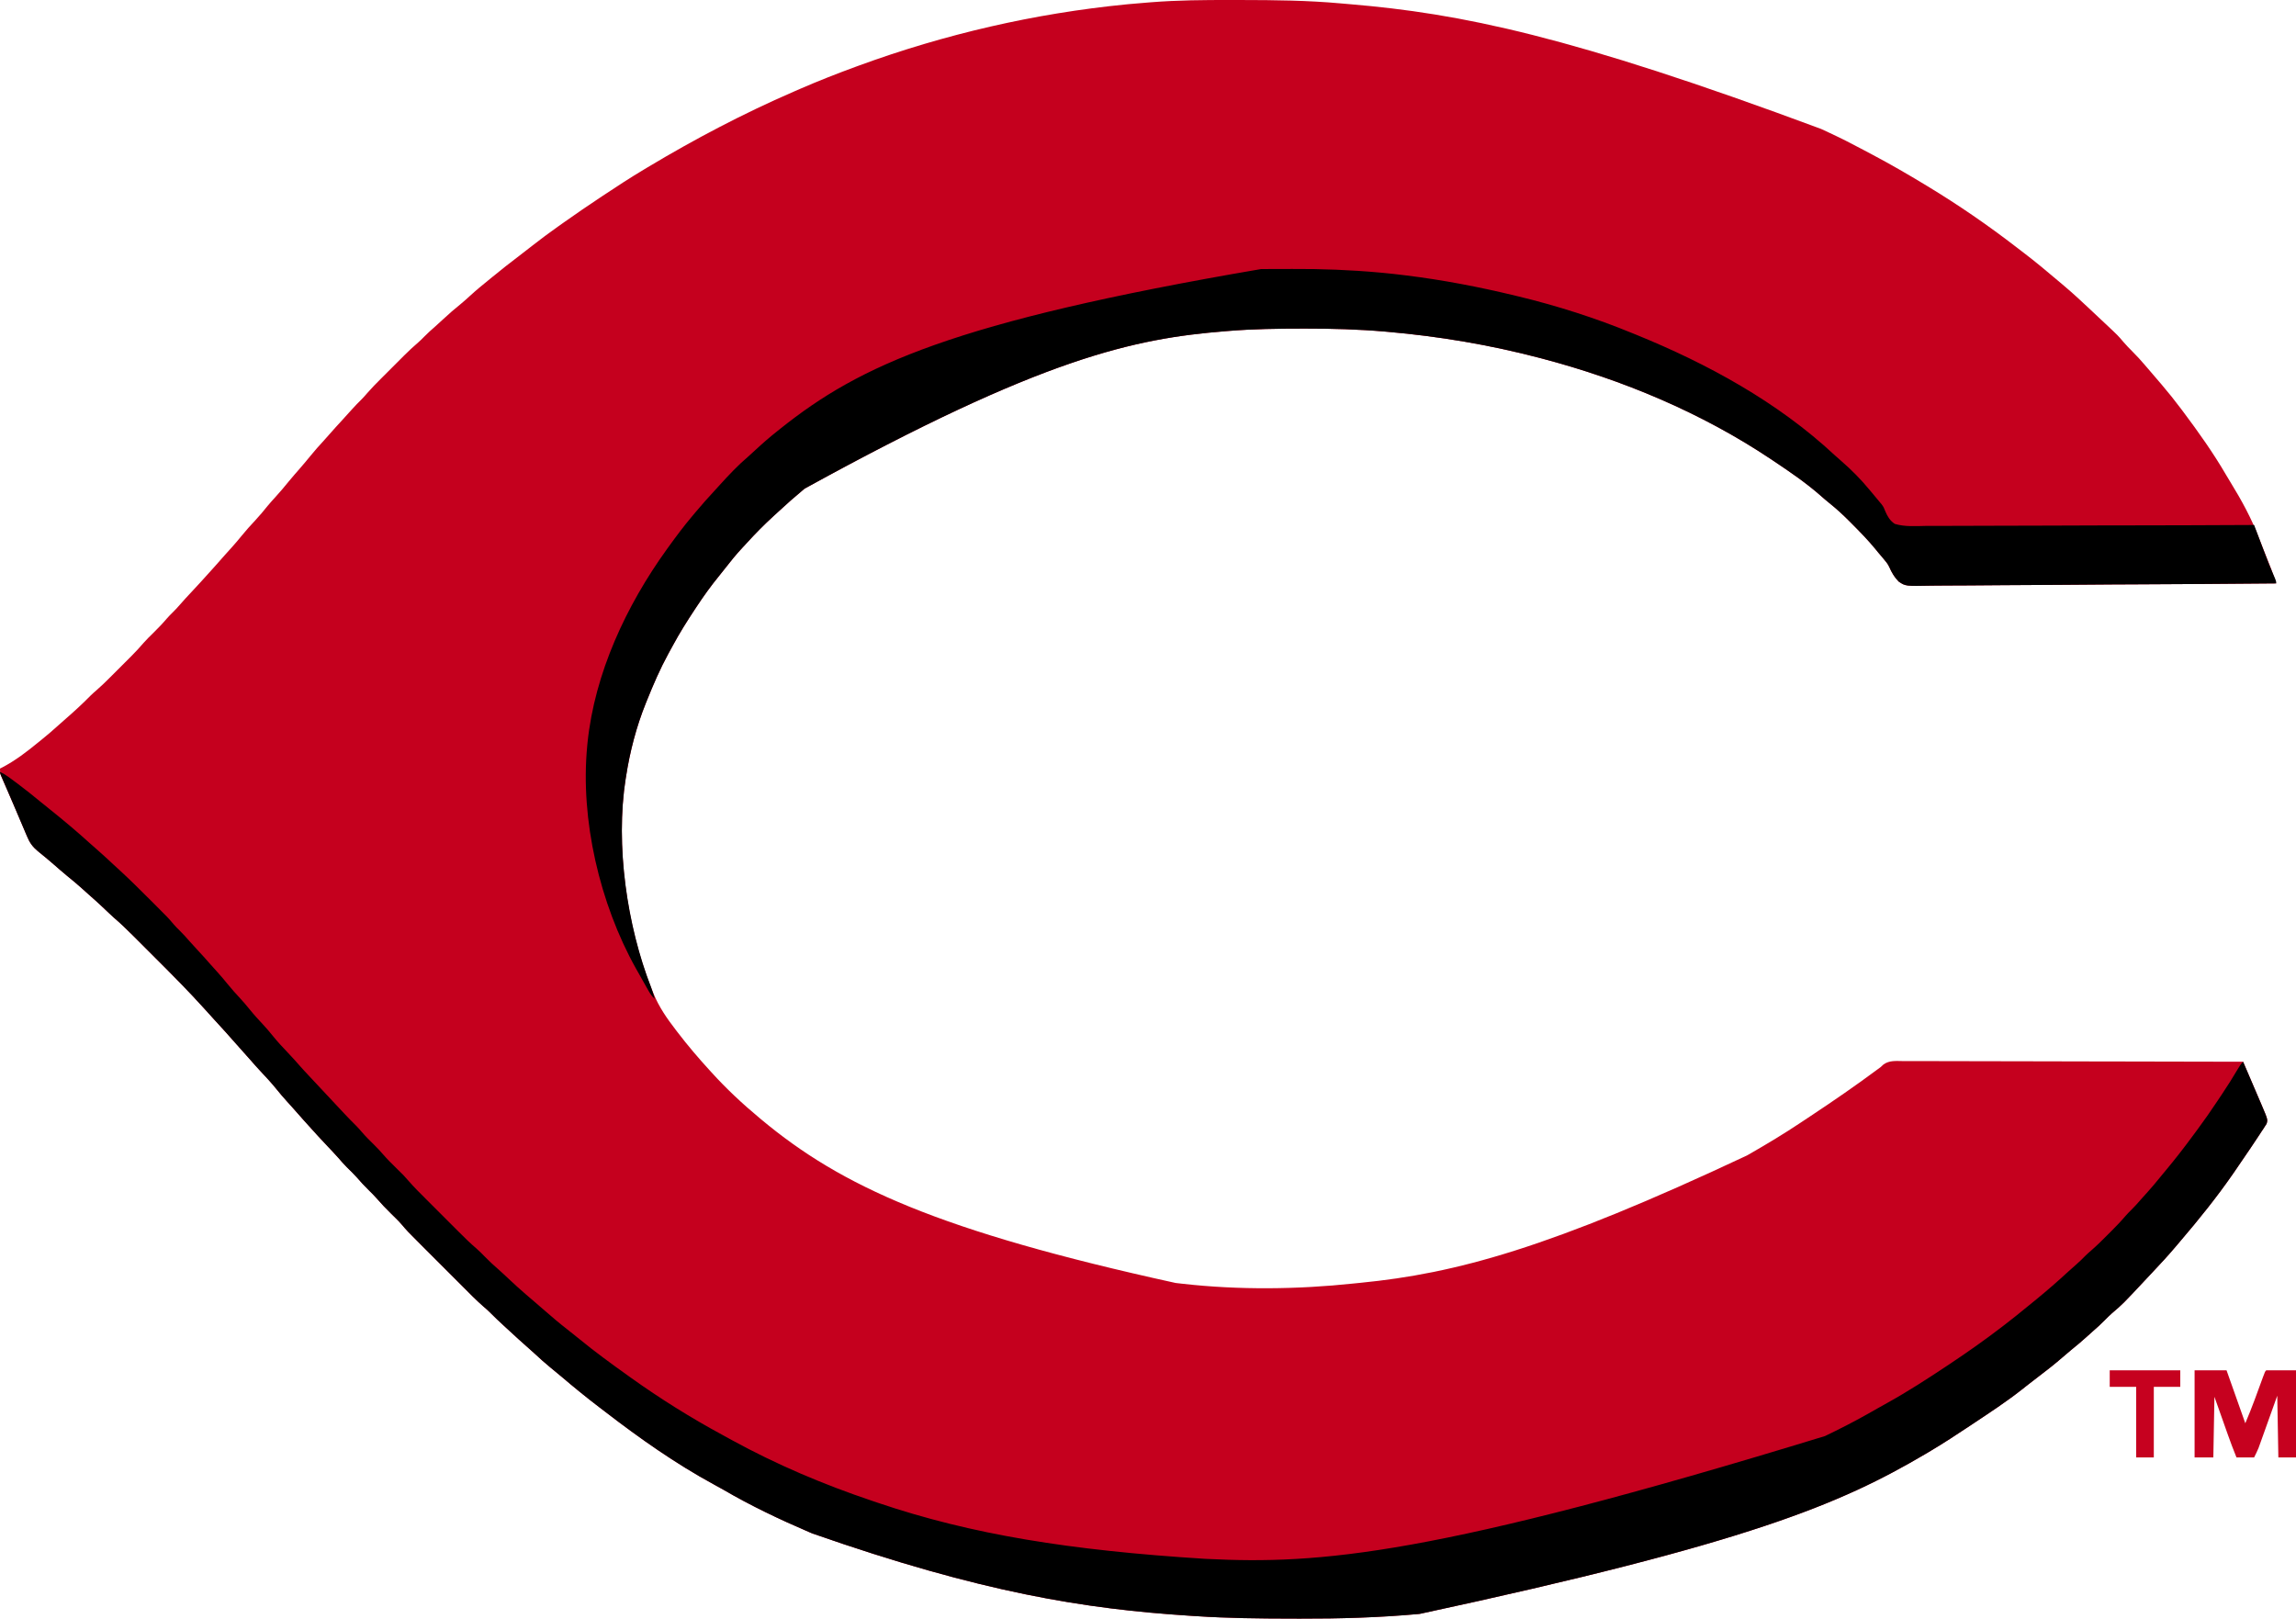
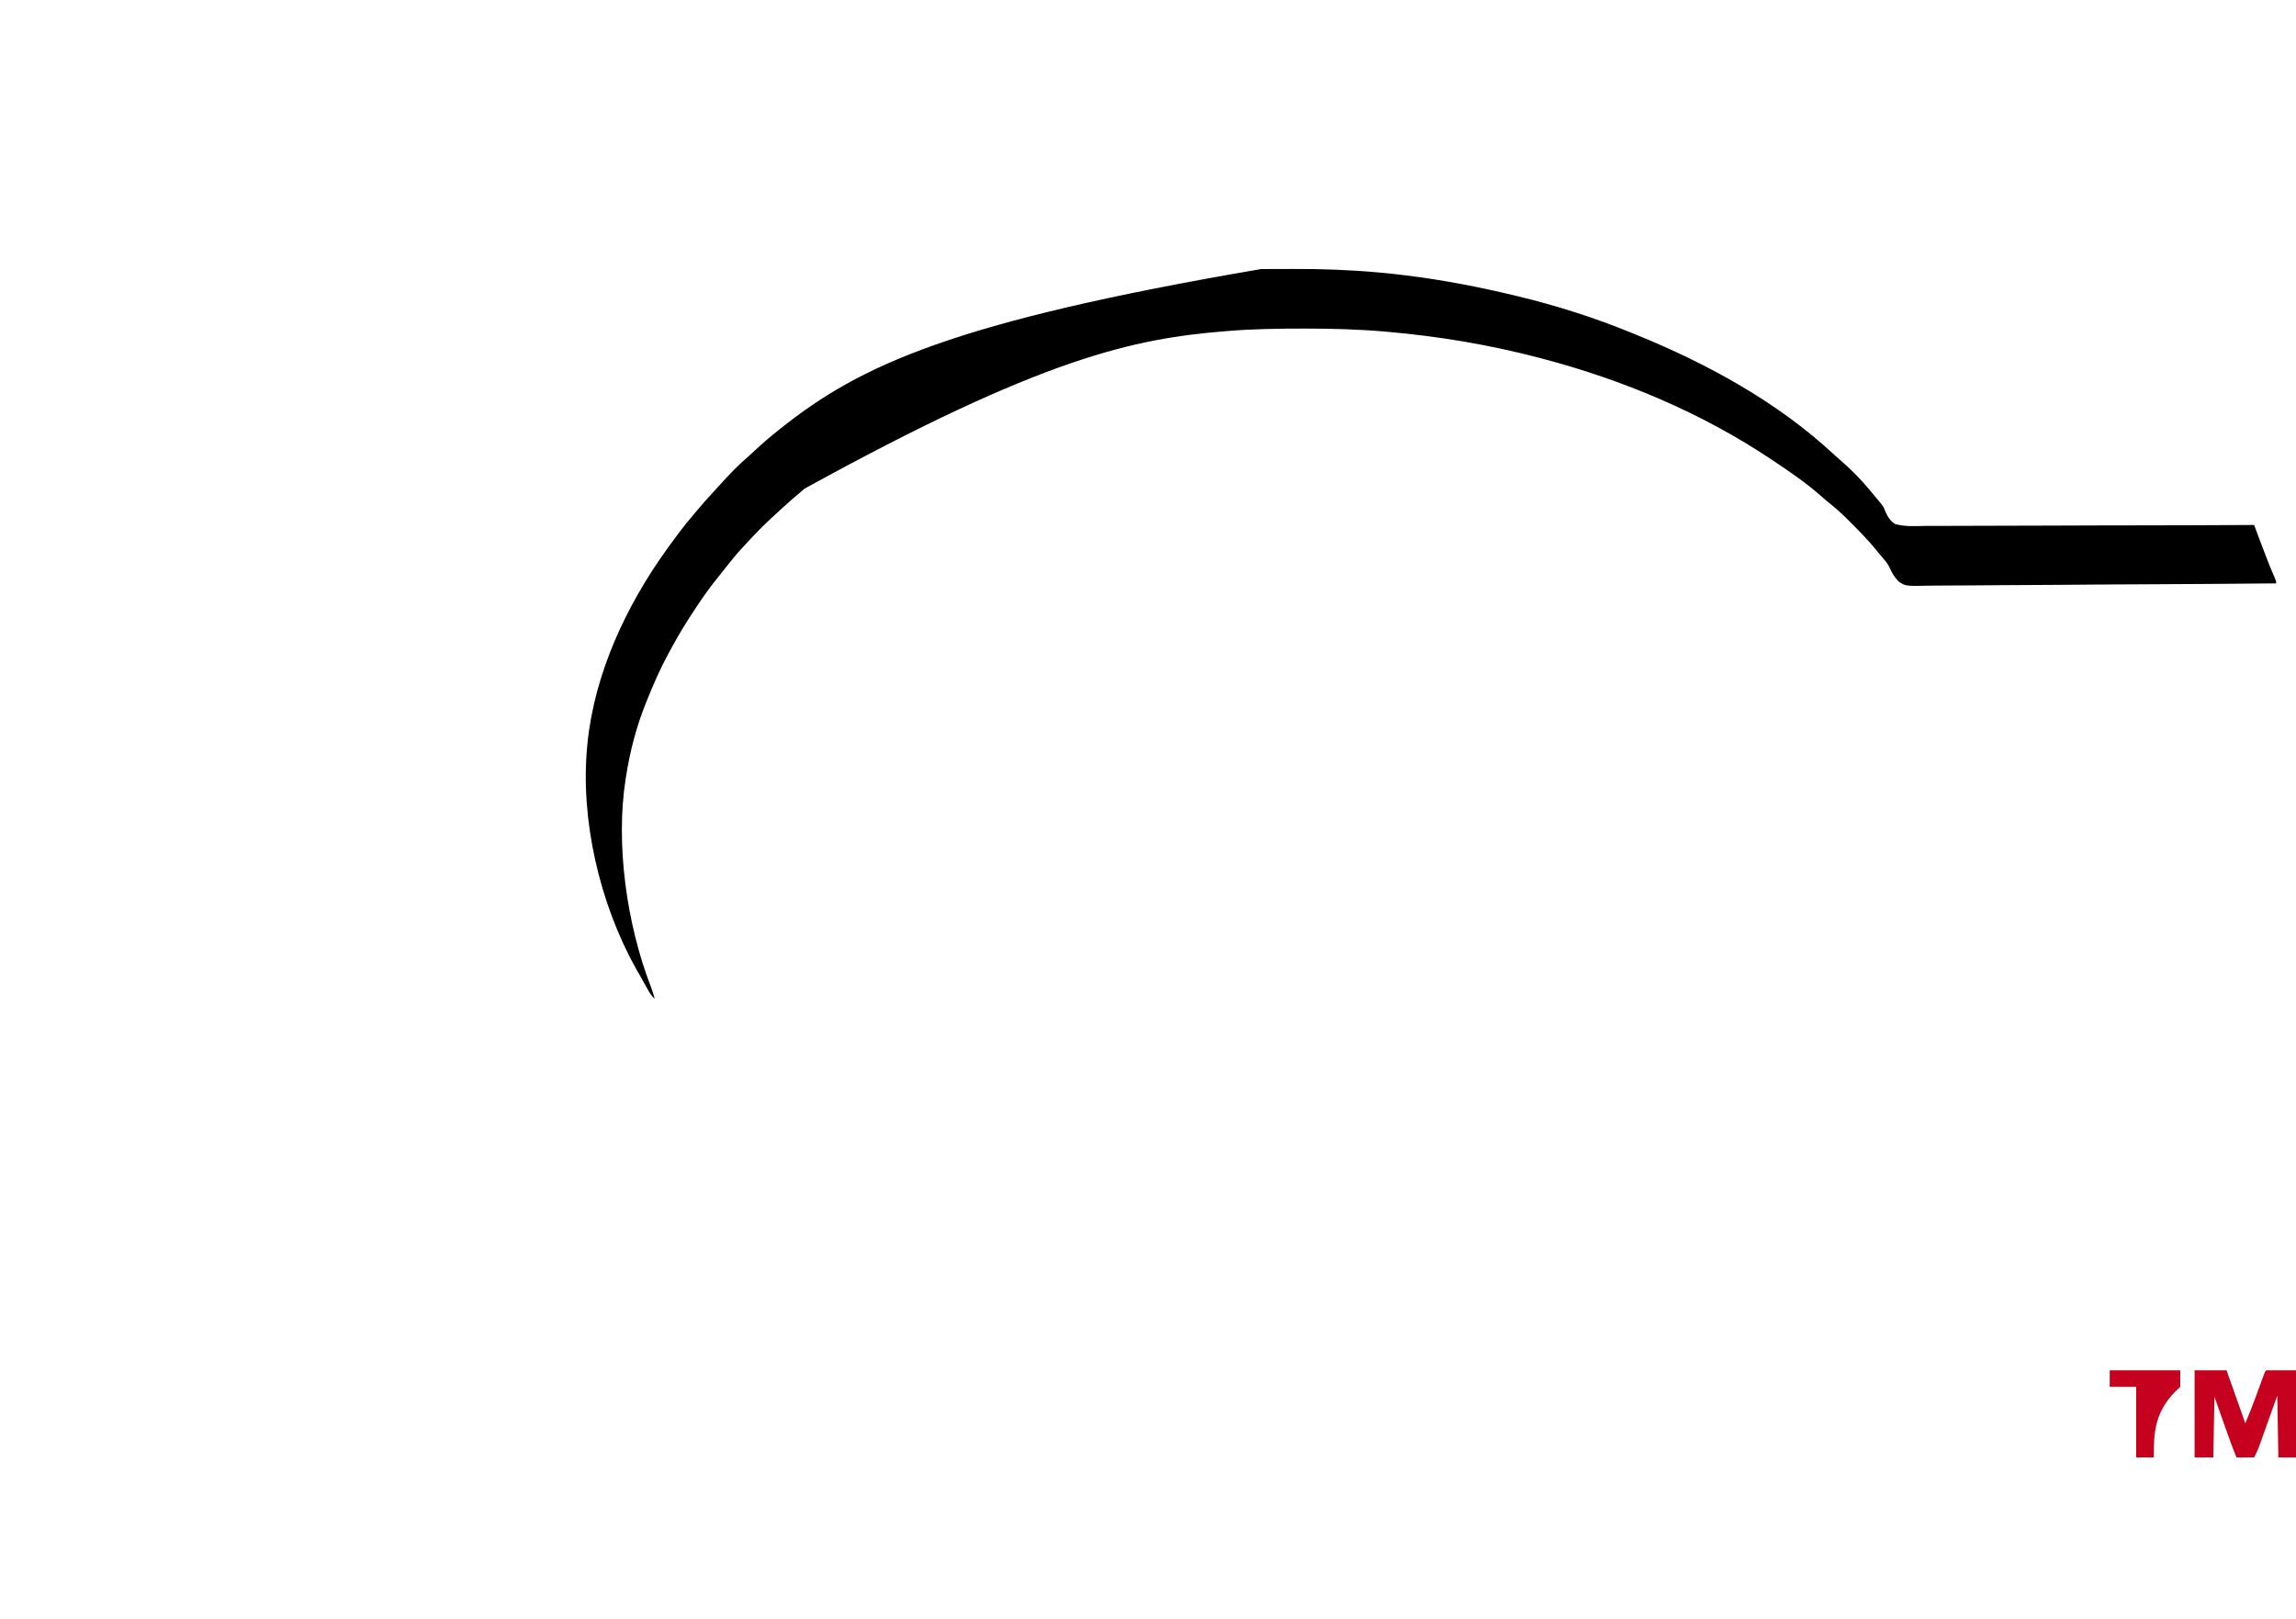
<svg xmlns="http://www.w3.org/2000/svg" version="1.1" viewBox="0 -0.32 2083 1468.59">
-   <path d="M0 0 C3.205 0.006 6.41 0.008 9.615 0.011 C39.644 0.047 69.534 0.355 99.462 3.065 C102.451 3.333 105.442 3.587 108.433 3.838 C208.463 12.324 307.327 32.139 535.402 116.967 C538.085 118.223 540.771 119.471 543.459 120.716 C553.676 125.475 563.685 130.56 573.616 135.889 C576.51 137.437 579.412 138.97 582.314 140.502 C598.273 148.964 613.84 157.96 629.287 167.318 C630.224 167.884 631.161 168.45 632.126 169.032 C660.12 185.983 687.084 204.541 712.981 224.539 C715.019 226.112 717.063 227.676 719.111 229.236 C729.886 237.451 740.283 246.097 750.596 254.881 C752.28 256.312 753.97 257.735 755.662 259.158 C764.091 266.275 772.165 273.721 780.168 281.312 C782.384 283.409 784.608 285.498 786.834 287.584 C787.588 288.291 788.343 288.998 789.12 289.727 C790.56 291.077 792 292.427 793.441 293.776 C804.985 304.625 804.985 304.625 809.662 310.193 C812.253 313.203 814.96 316.029 817.787 318.818 C821.835 322.825 825.595 326.983 829.287 331.318 C830.191 332.371 831.096 333.423 832.002 334.474 C834.589 337.482 837.169 340.497 839.745 343.514 C841.212 345.23 842.683 346.942 844.154 348.654 C850.46 356.014 856.477 363.561 862.287 371.318 C862.796 371.995 863.304 372.673 863.828 373.371 C877.81 392.035 891.263 410.953 902.998 431.121 C904.166 433.112 905.358 435.086 906.568 437.052 C916.895 453.842 926.303 470.967 933.203 489.455 C934.472 492.807 935.789 496.139 937.111 499.47 C937.61 500.729 938.11 501.988 938.609 503.247 C938.856 503.871 939.104 504.495 939.359 505.138 C940.532 508.097 941.704 511.056 942.869 514.017 C943.263 515.016 943.657 516.015 944.064 517.043 C945.053 519.692 945.974 522.34 946.863 525.023 C947.131 525.828 947.398 526.634 947.674 527.464 C947.876 528.076 948.078 528.688 948.287 529.318 C905.178 529.707 862.069 530.007 818.958 530.186 C813.866 530.207 808.774 530.229 803.682 530.252 C802.669 530.256 801.655 530.261 800.611 530.265 C784.206 530.339 767.803 530.473 751.399 530.63 C734.562 530.789 717.725 530.883 700.887 530.918 C690.5 530.941 680.116 531.014 669.73 531.153 C662.603 531.243 655.478 531.27 648.351 531.248 C644.241 531.237 640.135 531.253 636.025 531.345 C612.021 531.853 612.021 531.853 605.828 527.649 C601.909 523.739 599.455 519.376 597.25 514.34 C595.829 511.356 593.942 509.129 591.787 506.631 C590.691 505.331 590.691 505.331 589.572 504.006 C588.441 502.675 588.441 502.675 587.287 501.318 C586.502 500.349 585.717 499.379 584.908 498.381 C578.154 490.134 570.738 482.554 563.224 475.006 C562.465 474.238 562.465 474.238 561.689 473.455 C555.633 467.349 549.449 461.639 542.719 456.264 C540.183 454.235 537.744 452.125 535.312 449.974 C521.809 438.079 506.973 427.991 492.037 418.006 C491.416 417.589 490.795 417.173 490.155 416.744 C427.009 374.514 355.603 344.63 282.287 325.318 C281.289 325.055 281.289 325.055 280.272 324.787 C234.997 312.895 188.963 305.143 142.349 301.068 C141.399 300.985 140.448 300.902 139.469 300.816 C115.565 298.752 91.773 298.111 67.787 298.131 C67.07 298.131 66.353 298.131 65.614 298.131 C42.785 298.142 20.048 298.431 -2.713 300.318 C-3.886 300.413 -3.886 300.413 -5.083 300.509 C-87.653 307.197 -170.414 324.18 -386.713 443.318 C-387.223 443.742 -387.734 444.166 -388.259 444.603 C-395.722 450.813 -402.992 457.199 -410.096 463.819 C-411.824 465.421 -413.565 467.008 -415.307 468.595 C-423.665 476.248 -431.53 484.23 -439.155 492.612 C-440.567 494.158 -441.994 495.688 -443.424 497.216 C-448.86 503.064 -453.848 509.16 -458.718 515.477 C-460.615 517.925 -462.537 520.346 -464.501 522.74 C-471.785 531.639 -478.387 540.844 -484.713 550.443 C-485.188 551.16 -485.663 551.877 -486.153 552.616 C-493.343 563.474 -500.246 574.432 -506.417 585.908 C-507.756 588.398 -509.121 590.871 -510.486 593.345 C-517.882 606.924 -523.956 620.978 -529.713 635.318 C-530.053 636.155 -530.393 636.992 -530.744 637.855 C-539.301 659.099 -545.235 681.695 -548.713 704.318 C-548.887 705.375 -548.887 705.375 -549.064 706.454 C-558.697 767.201 -547.874 842.761 -524.713 899.318 C-524.424 900.034 -524.135 900.749 -523.837 901.487 C-518.805 913.696 -511.754 923.899 -503.713 934.318 C-502.979 935.28 -502.979 935.28 -502.23 936.26 C-492.944 948.409 -483.051 960.052 -472.713 971.318 C-472.225 971.856 -471.738 972.394 -471.235 972.949 C-457.737 987.83 -443.162 1001.484 -427.713 1014.318 C-427.102 1014.829 -426.49 1015.34 -425.86 1015.866 C-353.355 1076.313 -264.988 1116.905 -50.123 1164.054 C-47.854 1164.303 -45.587 1164.562 -43.319 1164.823 C7.082 1170.51 60.761 1169.919 111.158 1164.543 C113.296 1164.317 115.434 1164.105 117.573 1163.896 C203.997 1155.39 289.109 1132.562 468.287 1048.318 C469.427 1047.663 470.567 1047.008 471.742 1046.333 C487.123 1037.489 502.249 1028.362 517.009 1018.506 C520.104 1016.44 523.204 1014.385 526.307 1012.331 C546.916 998.689 567.179 984.726 587.018 969.98 C587.767 969.432 588.516 968.883 589.287 968.318 C590.219 967.471 591.152 966.624 592.112 965.752 C597.379 962.033 603.134 962.643 609.353 962.717 C610.687 962.715 612.022 962.71 613.356 962.704 C617.012 962.693 620.667 962.713 624.322 962.738 C628.268 962.759 632.214 962.752 636.16 962.748 C642.994 962.746 649.827 962.761 656.66 962.789 C666.54 962.83 676.419 962.843 686.299 962.849 C702.329 962.86 718.359 962.894 734.388 962.941 C749.958 962.987 765.528 963.022 781.098 963.043 C782.058 963.045 783.018 963.046 784.007 963.047 C788.823 963.054 793.639 963.06 798.455 963.066 C838.399 963.118 878.343 963.206 918.287 963.318 C921.105 969.881 923.916 976.447 926.722 983.014 C927.677 985.247 928.633 987.478 929.591 989.709 C930.97 992.922 932.344 996.138 933.717 999.353 C934.144 1000.345 934.571 1001.337 935.011 1002.359 C940.738 1015.814 940.738 1015.814 939.59 1019.644 C939.144 1020.328 938.697 1021.012 938.236 1021.716 C937.478 1022.911 937.478 1022.911 936.704 1024.13 C936.133 1024.976 935.563 1025.822 934.974 1026.693 C934.391 1027.594 933.808 1028.494 933.208 1029.422 C931.261 1032.406 929.278 1035.363 927.287 1038.318 C926.583 1039.371 925.88 1040.425 925.155 1041.51 C920.264 1048.825 915.301 1056.087 910.287 1063.318 C909.559 1064.371 909.559 1064.371 908.815 1065.445 C894.263 1086.401 878.231 1106.324 861.66 1125.707 C860.254 1127.357 858.858 1129.015 857.463 1130.674 C850.334 1139.117 842.875 1147.205 835.271 1155.221 C833.238 1157.37 831.216 1159.528 829.197 1161.689 C809.037 1183.251 809.037 1183.251 799.213 1191.611 C796.976 1193.594 794.886 1195.69 792.787 1197.818 C789.434 1201.211 785.992 1204.409 782.373 1207.513 C780.037 1209.535 777.757 1211.612 775.474 1213.693 C771.177 1217.572 766.749 1221.247 762.248 1224.884 C759.589 1227.07 756.986 1229.302 754.392 1231.562 C747.38 1237.664 740.126 1243.363 732.709 1248.963 C729.717 1251.223 726.75 1253.512 723.803 1255.83 C723.048 1256.423 722.292 1257.016 721.515 1257.627 C720.113 1258.73 718.714 1259.836 717.317 1260.946 C703.468 1271.821 688.688 1281.511 674.037 1291.256 C673.181 1291.825 672.326 1292.395 671.444 1292.982 C658.874 1301.343 646.29 1309.639 633.287 1317.318 C632.311 1317.895 631.336 1318.472 630.331 1319.066 C552.862 1364.681 470.463 1399.894 171.326 1464.283 C170.657 1464.346 169.988 1464.408 169.298 1464.473 C133.96 1467.642 98.557 1468.68 63.092 1468.576 C60.167 1468.568 57.242 1468.563 54.318 1468.559 C25.599 1468.51 -3.048 1468.218 -31.713 1466.318 C-33.822 1466.182 -35.931 1466.047 -38.041 1465.911 C-132.277 1459.764 -225.873 1445.167 -379.713 1391.318 C-381.41 1390.593 -381.41 1390.593 -383.14 1389.853 C-409.508 1378.534 -435.451 1366.214 -460.24 1351.744 C-463.291 1349.985 -466.379 1348.304 -469.475 1346.626 C-503.867 1327.925 -536.402 1304.962 -567.38 1281.112 C-569.373 1279.579 -571.371 1278.054 -573.373 1276.533 C-584.893 1267.754 -596.108 1258.597 -607.129 1249.201 C-610.471 1246.354 -613.857 1243.572 -617.276 1240.818 C-622.349 1236.691 -627.15 1232.317 -631.943 1227.873 C-634.172 1225.817 -636.421 1223.802 -638.713 1221.818 C-643.591 1217.584 -648.331 1213.2 -653.079 1208.822 C-654.759 1207.275 -656.443 1205.732 -658.127 1204.189 C-663.189 1199.544 -668.214 1194.889 -673.021 1189.978 C-674.626 1188.403 -676.283 1186.965 -678.004 1185.519 C-684.736 1179.656 -690.944 1173.23 -697.248 1166.916 C-698.655 1165.51 -700.061 1164.104 -701.468 1162.699 C-704.406 1159.763 -707.341 1156.825 -710.276 1153.886 C-714.02 1150.136 -717.769 1146.39 -721.519 1142.646 C-724.421 1139.747 -727.321 1136.846 -730.221 1133.944 C-731.601 1132.563 -732.983 1131.182 -734.365 1129.802 C-747.141 1117.043 -747.141 1117.043 -752.415 1110.838 C-754.069 1108.901 -755.832 1107.101 -757.651 1105.318 C-758.318 1104.658 -758.986 1103.998 -759.674 1103.318 C-760.347 1102.658 -761.02 1101.998 -761.713 1101.318 C-766.372 1096.748 -770.832 1092.107 -775.092 1087.162 C-777.355 1084.587 -779.76 1082.213 -782.213 1079.818 C-785.956 1076.131 -789.496 1072.343 -792.904 1068.345 C-795.815 1065.082 -798.956 1062.055 -802.088 1059.006 C-804.789 1056.24 -807.308 1053.365 -809.839 1050.446 C-812.998 1046.859 -816.297 1043.408 -819.588 1039.943 C-825.387 1033.81 -831.103 1027.625 -836.713 1021.318 C-838.254 1019.609 -839.796 1017.901 -841.338 1016.193 C-844.561 1012.613 -847.747 1009.004 -850.908 1005.369 C-852.943 1003.057 -855.015 1000.783 -857.088 998.506 C-860.16 995.107 -863.097 991.642 -865.963 988.068 C-870.62 982.309 -875.641 976.939 -880.705 971.541 C-883.555 968.5 -886.318 965.395 -889.041 962.24 C-891.071 959.907 -893.141 957.613 -895.213 955.318 C-897.903 952.337 -900.576 949.346 -903.213 946.318 C-909.57 939.028 -916.092 931.889 -922.637 924.769 C-925.416 921.744 -928.167 918.697 -930.901 915.631 C-945.264 899.691 -960.37 884.502 -975.552 869.349 C-978.626 866.281 -981.695 863.208 -984.763 860.134 C-987.16 857.734 -989.559 855.336 -991.959 852.938 C-993.092 851.806 -994.224 850.673 -995.356 849.539 C-1001.301 843.584 -1007.308 837.784 -1013.713 832.318 C-1015.056 831.089 -1016.392 829.851 -1017.713 828.599 C-1018.373 827.977 -1019.033 827.354 -1019.713 826.713 C-1021.046 825.45 -1022.38 824.187 -1023.713 822.924 C-1027.707 819.155 -1031.767 815.485 -1035.914 811.885 C-1038.149 809.938 -1040.338 807.943 -1042.526 805.943 C-1046.793 802.091 -1051.194 798.449 -1055.662 794.834 C-1059.891 791.347 -1064.011 787.74 -1068.141 784.136 C-1072.827 780.057 -1077.592 776.103 -1082.443 772.22 C-1087.21 768.225 -1089.79 764.564 -1092.182 758.818 C-1092.499 758.078 -1092.817 757.337 -1093.144 756.574 C-1094.176 754.159 -1095.195 751.739 -1096.213 749.318 C-1096.922 747.65 -1097.631 745.983 -1098.342 744.316 C-1099.778 740.944 -1101.21 737.569 -1102.639 734.194 C-1104.541 729.71 -1106.479 725.244 -1108.432 720.783 C-1108.995 719.491 -1109.558 718.198 -1110.121 716.906 C-1111.162 714.519 -1112.208 712.133 -1113.258 709.75 C-1113.947 708.157 -1113.947 708.157 -1114.651 706.533 C-1115.051 705.616 -1115.452 704.7 -1115.865 703.755 C-1116.713 701.318 -1116.713 701.318 -1116.713 697.318 C-1115.766 696.842 -1115.766 696.842 -1114.799 696.357 C-1102.782 690.089 -1092.161 681.898 -1081.713 673.318 C-1080.82 672.599 -1079.926 671.879 -1079.006 671.138 C-1073.536 666.717 -1068.234 662.159 -1063.033 657.424 C-1061.011 655.589 -1058.966 653.79 -1056.901 652.006 C-1049.176 645.27 -1041.6 638.331 -1034.432 631.005 C-1032.68 629.286 -1030.863 627.691 -1028.998 626.095 C-1024.817 622.455 -1020.872 618.622 -1016.959 614.697 C-1016.255 613.993 -1015.55 613.29 -1014.824 612.565 C-1013.346 611.088 -1011.87 609.61 -1010.395 608.13 C-1008.156 605.886 -1005.913 603.648 -1003.668 601.41 C-1002.223 599.964 -1000.778 598.518 -999.334 597.072 C-998.343 596.084 -998.343 596.084 -997.332 595.076 C-993.501 591.226 -989.851 587.27 -986.318 583.143 C-983.6 580.052 -980.653 577.196 -977.713 574.318 C-973.37 570.026 -969.166 565.703 -965.217 561.041 C-963.622 559.214 -961.943 557.517 -960.213 555.818 C-957.92 553.56 -955.749 551.258 -953.651 548.818 C-950.152 544.759 -946.503 540.852 -942.838 536.943 C-937.391 531.13 -932.018 525.261 -926.713 519.318 C-925.172 517.609 -923.63 515.901 -922.088 514.193 C-918.865 510.613 -915.679 507.004 -912.518 503.369 C-910.483 501.057 -908.411 498.783 -906.338 496.506 C-903.247 493.086 -900.288 489.598 -897.401 486.006 C-893.511 481.193 -889.386 476.672 -885.16 472.159 C-881.215 467.923 -877.548 463.512 -873.924 458.998 C-871.604 456.186 -869.182 453.5 -866.713 450.818 C-862.697 446.45 -858.919 441.95 -855.193 437.334 C-851.718 433.108 -848.115 428.997 -844.517 424.875 C-841.283 421.159 -838.12 417.402 -835.026 413.568 C-831.197 408.841 -827.162 404.342 -823.045 399.865 C-821.089 397.729 -819.171 395.57 -817.276 393.381 C-813.891 389.486 -810.404 385.687 -806.91 381.892 C-803.899 378.621 -800.922 375.323 -797.963 372.006 C-794.907 368.596 -791.76 365.331 -788.49 362.128 C-786.749 360.355 -785.133 358.522 -783.519 356.633 C-779.668 352.207 -775.589 348.049 -771.436 343.908 C-770.665 343.137 -769.895 342.366 -769.102 341.571 C-767.484 339.952 -765.864 338.335 -764.244 336.718 C-761.782 334.262 -759.327 331.801 -756.871 329.34 C-755.289 327.758 -753.706 326.176 -752.123 324.595 C-751.399 323.869 -750.675 323.143 -749.929 322.395 C-745.875 318.36 -741.728 314.497 -737.387 310.772 C-735.397 309.044 -733.543 307.214 -731.713 305.318 C-728.606 302.169 -725.388 299.238 -722.033 296.357 C-719.672 294.282 -717.373 292.153 -715.077 290.008 C-709.672 284.962 -704.162 280.161 -698.393 275.529 C-695.58 273.209 -692.895 270.787 -690.213 268.318 C-684.883 263.424 -679.345 258.857 -673.713 254.318 C-672.495 253.32 -671.277 252.322 -670.061 251.322 C-661.857 244.594 -653.528 238.06 -645.076 231.646 C-641.299 228.776 -637.559 225.86 -633.826 222.933 C-626.218 216.972 -618.525 211.209 -610.615 205.657 C-608.737 204.335 -606.864 203.005 -604.994 201.672 C-594.276 194.049 -583.413 186.664 -572.463 179.381 C-571.609 178.812 -570.754 178.243 -569.874 177.656 C-557.302 169.29 -544.685 161.054 -531.713 153.318 C-530.851 152.801 -529.989 152.283 -529.101 151.75 C-486.357 126.116 -442.473 103.051 -396.757 83.205 C-394.852 82.379 -392.949 81.549 -391.047 80.719 C-374.142 73.368 -357.023 66.649 -339.713 60.318 C-339.021 60.064 -338.329 59.811 -337.615 59.549 C-259.511 30.964 -178.005 12.16 -95.213 4.006 C-94.45 3.93 -93.686 3.854 -92.9 3.776 C-87.176 3.22 -81.447 2.76 -75.713 2.318 C-74.652 2.232 -73.592 2.146 -72.499 2.057 C-48.339 0.135 -24.225 -0.043 0 0 Z " fill="#C5001E" transform="translate(1116.713,-0.318)" />
-   <path d="M0 0 C2.889 1.361 5.41 2.915 7.984 4.801 C8.747 5.359 9.509 5.918 10.295 6.494 C11.105 7.094 11.915 7.694 12.75 8.312 C14.011 9.244 14.011 9.244 15.297 10.194 C22.813 15.787 30.089 21.644 37.311 27.61 C39.625 29.514 41.967 31.384 44.312 33.25 C57.115 43.475 69.652 53.988 81.785 65 C83.774 66.796 85.786 68.56 87.812 70.312 C93.054 74.884 98.14 79.624 103.231 84.361 C104.915 85.922 106.609 87.472 108.305 89.02 C118.147 98.065 127.604 107.495 137.062 116.938 C137.747 117.619 138.431 118.301 139.136 119.004 C152.377 132.205 152.377 132.205 157.717 138.498 C159.377 140.441 161.163 142.226 163 144 C166.146 147.104 169.073 150.319 171.953 153.668 C174.582 156.663 177.289 159.58 180 162.5 C183.831 166.632 187.616 170.79 191.301 175.055 C193.294 177.337 195.335 179.572 197.375 181.812 C200.485 185.254 203.465 188.763 206.375 192.375 C210.057 196.929 213.929 201.237 217.916 205.521 C220.887 208.733 223.699 212.026 226.438 215.438 C230.283 220.219 234.373 224.696 238.565 229.17 C241.622 232.452 244.517 235.801 247.312 239.312 C251.767 244.866 256.604 250.014 261.509 255.167 C265.202 259.052 268.781 263.008 272.294 267.055 C274.983 270.121 277.77 273.092 280.562 276.062 C281.796 277.379 283.029 278.695 284.262 280.012 C284.884 280.675 285.505 281.338 286.146 282.021 C288.49 284.523 290.828 287.032 293.166 289.541 C298.911 295.705 304.669 301.857 310.438 308 C311.413 309.041 311.413 309.041 312.408 310.103 C316.012 313.937 319.669 317.702 323.423 321.39 C325.093 323.094 326.644 324.869 328.188 326.688 C331.742 330.819 335.573 334.634 339.473 338.436 C342.226 341.141 344.826 343.917 347.344 346.844 C351.184 351.283 355.314 355.389 359.5 359.5 C360.95 360.925 362.398 362.352 363.844 363.781 C364.475 364.401 365.106 365.02 365.756 365.658 C367.591 367.574 369.314 369.52 371.037 371.533 C375.946 377.177 381.267 382.411 386.559 387.691 C387.673 388.806 388.787 389.922 389.901 391.037 C392.225 393.363 394.551 395.686 396.878 398.009 C399.841 400.966 402.8 403.928 405.757 406.891 C408.054 409.191 410.353 411.489 412.652 413.786 C413.743 414.876 414.834 415.968 415.923 417.059 C421.256 422.402 426.597 427.688 432.356 432.576 C435.048 434.908 437.515 437.452 440 440 C443.771 443.818 447.587 447.481 451.676 450.961 C455.023 453.897 458.254 456.953 461.5 460 C466.587 464.765 471.696 469.476 477 474 C478.021 474.875 479.042 475.75 480.062 476.625 C481.832 478.143 483.603 479.659 485.375 481.174 C488.514 483.858 491.641 486.554 494.746 489.277 C501.255 494.979 507.824 500.538 514.665 505.838 C518.443 508.767 522.166 511.753 525.861 514.785 C540.113 526.478 555.002 537.29 570 548 C570.773 548.554 571.546 549.108 572.342 549.679 C598.898 568.679 626.741 586.076 655.459 601.62 C658.359 603.195 661.247 604.79 664.137 606.383 C704.683 628.586 747.203 646.609 791.006 661.329 C792.967 661.989 794.926 662.653 796.885 663.318 C881.411 691.934 970.584 706.313 1093 714 C1093.761 714.038 1094.521 714.075 1095.305 714.114 C1197.05 719.104 1299.995 711.576 1655.698 602.627 C1658.901 601.049 1662.11 599.483 1665.32 597.918 C1678.309 591.547 1690.938 584.668 1703.473 577.447 C1706.338 575.807 1709.223 574.205 1712.113 572.609 C1730.753 562.274 1748.58 550.742 1766.312 538.938 C1767.201 538.347 1768.089 537.757 1769.005 537.149 C1784.897 526.578 1800.468 515.604 1815.625 504 C1816.497 503.334 1817.369 502.668 1818.267 501.982 C1825.729 496.258 1833.052 490.374 1840.309 484.392 C1842.737 482.394 1845.183 480.418 1847.625 478.438 C1857.44 470.389 1867.002 462.086 1876.316 453.465 C1878.617 451.352 1880.947 449.289 1883.312 447.25 C1886.402 444.575 1889.276 441.748 1892.136 438.831 C1893.886 437.112 1895.689 435.521 1897.559 433.934 C1902.795 429.379 1907.668 424.478 1912.562 419.562 C1913.469 418.66 1914.376 417.757 1915.311 416.826 C1919.874 412.257 1924.314 407.645 1928.494 402.72 C1930.09 400.897 1931.77 399.196 1933.5 397.5 C1936.536 394.511 1939.345 391.383 1942.125 388.156 C1944.174 385.8 1946.272 383.495 1948.375 381.188 C1952.2 376.944 1955.851 372.591 1959.441 368.148 C1961.323 365.822 1963.231 363.52 1965.152 361.227 C1973.427 351.322 1981.299 341.165 1988.955 330.774 C1990.469 328.72 1991.989 326.671 1993.514 324.624 C1999.835 316.107 2005.87 307.431 2011.735 298.593 C2013.127 296.497 2014.526 294.407 2015.926 292.316 C2020.884 284.884 2025.673 277.387 2030.178 269.67 C2031.638 267.182 2032.951 265.049 2035 263 C2037.818 269.563 2040.629 276.128 2043.435 282.696 C2044.39 284.928 2045.346 287.16 2046.304 289.391 C2047.683 292.604 2049.057 295.819 2050.43 299.035 C2051.07 300.523 2051.07 300.523 2051.724 302.041 C2057.451 315.496 2057.451 315.496 2056.303 319.326 C2055.857 320.01 2055.41 320.694 2054.949 321.398 C2054.191 322.593 2054.191 322.593 2053.417 323.812 C2052.846 324.658 2052.276 325.504 2051.688 326.375 C2051.104 327.275 2050.521 328.176 2049.921 329.104 C2047.974 332.088 2045.991 335.045 2044 338 C2043.296 339.053 2042.593 340.107 2041.868 341.192 C2036.977 348.507 2032.014 355.769 2027 363 C2026.272 364.053 2026.272 364.053 2025.528 365.127 C2010.976 386.083 1994.944 406.006 1978.373 425.389 C1976.967 427.039 1975.571 428.697 1974.176 430.355 C1967.047 438.799 1959.588 446.887 1951.984 454.903 C1949.951 457.052 1947.929 459.21 1945.91 461.371 C1925.75 482.933 1925.75 482.933 1915.926 491.293 C1913.689 493.276 1911.599 495.372 1909.5 497.5 C1906.147 500.893 1902.705 504.091 1899.086 507.195 C1896.75 509.217 1894.47 511.294 1892.188 513.375 C1887.89 517.254 1883.462 520.929 1878.961 524.566 C1876.302 526.752 1873.7 528.984 1871.105 531.244 C1864.093 537.346 1856.839 543.045 1849.422 548.645 C1846.43 550.905 1843.463 553.193 1840.516 555.512 C1839.761 556.105 1839.005 556.698 1838.228 557.309 C1836.826 558.412 1835.427 559.518 1834.03 560.628 C1820.181 571.503 1805.401 581.193 1790.75 590.938 C1789.466 591.792 1789.466 591.792 1788.157 592.664 C1775.587 601.025 1763.003 609.321 1750 617 C1749.025 617.577 1748.049 618.154 1747.044 618.748 C1669.575 664.363 1587.176 699.576 1288.039 763.965 C1287.37 764.028 1286.701 764.09 1286.011 764.155 C1250.673 767.323 1215.27 768.362 1179.805 768.258 C1176.88 768.25 1173.955 768.245 1171.031 768.241 C1142.312 768.192 1113.665 767.9 1085 766 C1082.891 765.864 1080.782 765.729 1078.672 765.593 C984.436 759.446 890.84 744.849 737 691 C735.869 690.516 734.738 690.033 733.573 689.535 C707.205 678.215 681.262 665.896 656.473 651.426 C653.422 649.667 650.334 647.986 647.238 646.308 C612.846 627.607 580.311 604.644 549.333 580.793 C547.34 579.261 545.342 577.735 543.34 576.215 C531.82 567.436 520.605 558.279 509.584 548.883 C506.242 546.036 502.856 543.254 499.438 540.5 C494.364 536.373 489.563 531.999 484.77 527.555 C482.541 525.499 480.292 523.484 478 521.5 C473.122 517.266 468.382 512.882 463.634 508.504 C461.954 506.957 460.27 505.414 458.586 503.871 C453.524 499.226 448.499 494.571 443.692 489.66 C442.087 488.085 440.43 486.647 438.709 485.201 C431.977 479.338 425.769 472.912 419.465 466.598 C418.058 465.192 416.652 463.786 415.245 462.38 C412.307 459.444 409.372 456.507 406.437 453.568 C402.693 449.818 398.944 446.072 395.194 442.328 C392.292 439.429 389.392 436.528 386.492 433.626 C385.112 432.245 383.73 430.864 382.348 429.484 C369.572 416.725 369.572 416.725 364.298 410.52 C362.644 408.583 360.881 406.783 359.062 405 C358.395 404.34 357.727 403.68 357.039 403 C356.366 402.34 355.693 401.68 355 401 C350.341 396.43 345.881 391.789 341.621 386.844 C339.358 384.269 336.953 381.895 334.5 379.5 C330.757 375.813 327.217 372.025 323.809 368.027 C320.898 364.764 317.757 361.737 314.625 358.688 C311.924 355.922 309.405 353.047 306.874 350.128 C303.715 346.541 300.416 343.09 297.125 339.625 C291.326 333.492 285.61 327.307 280 321 C278.459 319.291 276.917 317.583 275.375 315.875 C272.152 312.295 268.966 308.686 265.805 305.051 C263.77 302.739 261.698 300.465 259.625 298.188 C256.553 294.789 253.616 291.324 250.75 287.75 C246.093 281.991 241.072 276.621 236.008 271.223 C233.158 268.182 230.395 265.077 227.672 261.922 C225.642 259.589 223.572 257.295 221.5 255 C218.81 252.019 216.137 249.028 213.5 246 C207.143 238.71 200.621 231.571 194.076 224.451 C191.297 221.426 188.546 218.379 185.812 215.312 C171.449 199.373 156.343 184.184 141.161 169.031 C138.087 165.963 135.018 162.89 131.95 159.816 C129.553 157.416 127.154 155.018 124.754 152.62 C123.621 151.488 122.489 150.355 121.357 149.221 C115.412 143.266 109.405 137.466 103 132 C101.657 130.77 100.322 129.533 99 128.281 C98.01 127.347 98.01 127.347 97 126.395 C95.667 125.132 94.333 123.868 93 122.605 C89.006 118.837 84.946 115.167 80.799 111.567 C78.564 109.62 76.375 107.625 74.188 105.625 C69.92 101.773 65.519 98.131 61.051 94.516 C56.822 91.029 52.702 87.421 48.572 83.818 C43.886 79.739 39.121 75.785 34.27 71.902 C29.503 67.907 26.923 64.246 24.531 58.5 C24.214 57.759 23.896 57.019 23.569 56.256 C22.537 53.841 21.519 51.421 20.5 49 C19.791 47.335 19.082 45.67 18.371 44.005 C16.934 40.635 15.502 37.263 14.074 33.889 C12.161 29.371 10.226 24.864 8.281 20.359 C7.718 19.053 7.155 17.747 6.592 16.441 C5.546 14.017 4.501 11.592 3.455 9.168 C2.996 8.097 2.536 7.026 2.062 5.922 C1.662 4.99 1.261 4.057 0.848 3.097 C0 1 0 1 0 0 Z " fill="#000000" transform="translate(0,700)" />
  <path d="M0 0 C0.881 -0.003 1.762 -0.006 2.67 -0.009 C7.353 -0.023 12.037 -0.033 16.72 -0.037 C20.488 -0.041 24.256 -0.055 28.024 -0.078 C54.777 -0.238 81.226 0.756 107.871 3.203 C109.016 3.308 110.161 3.413 111.34 3.521 C117.196 4.074 123.035 4.723 128.871 5.453 C129.71 5.556 130.55 5.658 131.414 5.764 C164.973 9.89 198.02 16.248 230.871 24.203 C231.593 24.377 232.315 24.55 233.06 24.729 C268.346 33.228 303.306 44.39 336.871 58.203 C338.373 58.812 338.373 58.812 339.904 59.433 C404.907 85.846 468.755 120.69 520.32 168.836 C522.423 170.787 524.557 172.663 526.746 174.516 C535.743 182.324 544.294 191.014 551.871 200.203 C552.557 201.018 552.557 201.018 553.256 201.849 C554.907 203.814 556.547 205.789 558.184 207.766 C558.693 208.372 559.202 208.978 559.727 209.603 C560.245 210.235 560.763 210.868 561.297 211.52 C561.851 212.173 562.406 212.827 562.977 213.501 C564.871 216.203 564.871 216.203 566.316 219.879 C568.305 224.572 570.57 228.323 574.871 231.203 C583.986 233.986 594.143 233.192 603.593 233.029 C607.586 232.976 611.579 233.01 615.572 233.034 C622.483 233.063 629.392 233.037 636.302 232.974 C646.293 232.883 656.283 232.875 666.275 232.887 C682.486 232.904 698.697 232.854 714.908 232.762 C730.651 232.673 746.394 232.615 762.138 232.6 C763.109 232.599 764.08 232.598 765.081 232.597 C769.953 232.592 774.825 232.588 779.697 232.585 C820.089 232.554 860.48 232.414 900.871 232.203 C901.264 233.251 901.656 234.298 902.061 235.377 C903.545 239.334 905.033 243.288 906.523 247.242 C907.162 248.941 907.8 250.64 908.437 252.339 C912.011 261.874 915.676 271.322 919.818 280.626 C920.871 283.203 920.871 283.203 920.871 285.203 C877.762 285.592 834.653 285.892 791.542 286.071 C786.45 286.092 781.358 286.115 776.267 286.137 C775.253 286.141 774.239 286.146 773.195 286.15 C756.79 286.224 740.387 286.358 723.983 286.515 C707.146 286.674 690.309 286.768 673.471 286.803 C663.084 286.826 652.7 286.899 642.314 287.038 C635.187 287.128 628.062 287.155 620.935 287.133 C616.825 287.122 612.719 287.138 608.609 287.23 C584.605 287.738 584.605 287.738 578.412 283.534 C574.494 279.624 572.039 275.261 569.834 270.225 C568.413 267.241 566.526 265.014 564.371 262.516 C563.275 261.216 563.275 261.216 562.156 259.891 C561.025 258.56 561.025 258.56 559.871 257.203 C559.086 256.234 558.301 255.264 557.492 254.266 C550.738 246.019 543.322 238.439 535.809 230.891 C535.049 230.123 535.049 230.123 534.273 229.34 C528.217 223.234 522.033 217.524 515.303 212.149 C512.768 210.12 510.328 208.01 507.896 205.859 C494.393 193.964 479.557 183.877 464.621 173.891 C464 173.474 463.379 173.058 462.739 172.629 C399.593 130.399 328.187 100.515 254.871 81.203 C254.206 81.028 253.541 80.852 252.856 80.672 C207.582 68.78 161.547 61.028 114.934 56.953 C113.983 56.87 113.032 56.787 112.053 56.701 C88.149 54.637 64.357 53.996 40.371 54.016 C39.295 54.016 39.295 54.016 38.198 54.016 C15.369 54.027 -7.368 54.316 -30.129 56.203 C-30.911 56.266 -31.693 56.329 -32.499 56.395 C-115.069 63.082 -197.83 80.065 -414.129 199.203 C-414.639 199.627 -415.15 200.051 -415.675 200.488 C-423.138 206.698 -430.408 213.084 -437.512 219.704 C-439.24 221.306 -440.981 222.894 -442.723 224.48 C-451.081 232.133 -458.946 240.115 -466.571 248.497 C-467.982 250.043 -469.41 251.573 -470.84 253.102 C-476.276 258.949 -481.264 265.045 -486.134 271.362 C-488.031 273.81 -489.953 276.231 -491.917 278.625 C-499.201 287.525 -505.803 296.729 -512.129 306.328 C-512.842 307.404 -512.842 307.404 -513.569 308.501 C-520.759 319.359 -527.662 330.317 -533.833 341.793 C-535.172 344.283 -536.537 346.756 -537.902 349.23 C-545.298 362.809 -551.372 376.863 -557.129 391.203 C-557.469 392.04 -557.809 392.877 -558.16 393.74 C-566.717 414.984 -572.651 437.58 -576.129 460.203 C-576.245 460.908 -576.36 461.613 -576.479 462.339 C-585.955 522.088 -575.325 595.255 -553.609 651.242 C-552.221 654.848 -551.132 658.473 -550.129 662.203 C-552.558 659.97 -554.14 657.709 -555.766 654.844 C-556.256 653.984 -556.747 653.124 -557.252 652.238 C-558.026 650.86 -558.026 650.86 -558.816 649.453 C-559.355 648.499 -559.893 647.544 -560.447 646.561 C-561.525 644.643 -562.601 642.724 -563.673 640.803 C-564.861 638.683 -566.063 636.572 -567.273 634.465 C-599.965 575.896 -617.865 499.685 -611.379 432.578 C-611.291 431.657 -611.203 430.736 -611.112 429.787 C-604.611 366.585 -575.953 305.326 -539.129 254.203 C-538.293 253.043 -538.293 253.043 -537.44 251.859 C-530.605 242.409 -523.667 233.106 -516.129 224.203 C-515.26 223.161 -514.391 222.118 -513.523 221.074 C-507.7 214.101 -501.681 207.343 -495.5 200.687 C-494.128 199.202 -492.769 197.707 -491.414 196.207 C-483.152 187.077 -474.698 178.089 -465.309 170.102 C-462.991 168.083 -460.747 166 -458.502 163.902 C-452.248 158.062 -445.837 152.522 -439.129 147.203 C-438.086 146.367 -437.043 145.531 -436 144.695 C-364.071 87.334 -279.798 47.781 0 0 Z " fill="#000000" transform="translate(1144.129,243.797)" />
  <path d="M0 0 C9.57 0 19.14 0 29 0 C34.61 15.84 40.22 31.68 46 48 C48.883 41.08 51.734 34.236 54.297 27.207 C54.576 26.45 54.855 25.692 55.143 24.912 C56.314 21.732 57.479 18.551 58.645 15.37 C59.506 13.023 60.37 10.678 61.234 8.332 C61.63 7.248 61.63 7.248 62.033 6.142 C63.887 1.113 63.887 1.113 65 0 C73.91 0 82.82 0 92 0 C92 26.07 92 52.14 92 79 C86.72 79 81.44 79 76 79 C75.67 60.52 75.34 42.04 75 23 C69.207 39.183 69.207 39.183 63.423 55.37 C62.692 57.405 61.961 59.441 61.23 61.477 C60.671 63.05 60.671 63.05 60.099 64.655 C59.734 65.669 59.369 66.684 58.993 67.729 C58.68 68.604 58.367 69.479 58.044 70.38 C56.869 73.328 55.419 76.161 54 79 C48.72 79 43.44 79 38 79 C35.201 72.112 32.584 65.189 30.109 58.18 C29.799 57.305 29.488 56.431 29.168 55.53 C28.027 52.312 26.889 49.093 25.75 45.875 C23.192 38.656 20.635 31.438 18 24 C17.67 42.15 17.34 60.3 17 79 C11.39 79 5.78 79 0 79 C0 52.93 0 26.86 0 0 Z " fill="#C6011F" transform="translate(1991,1243)" />
-   <path d="M0 0 C21.12 0 42.24 0 64 0 C64 4.95 64 9.9 64 15 C56.08 15 48.16 15 40 15 C40 36.12 40 57.24 40 79 C34.72 79 29.44 79 24 79 C24 57.88 24 36.76 24 15 C16.08 15 8.16 15 0 15 C0 10.05 0 5.1 0 0 Z " fill="#C6011F" transform="translate(1914,1243)" />
+   <path d="M0 0 C21.12 0 42.24 0 64 0 C64 4.95 64 9.9 64 15 C40 36.12 40 57.24 40 79 C34.72 79 29.44 79 24 79 C24 57.88 24 36.76 24 15 C16.08 15 8.16 15 0 15 C0 10.05 0 5.1 0 0 Z " fill="#C6011F" transform="translate(1914,1243)" />
</svg>